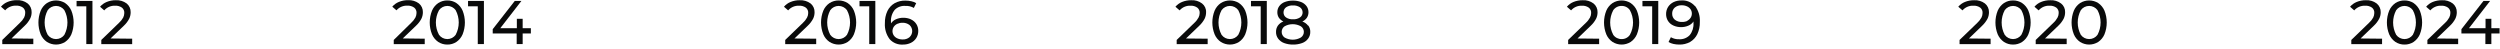
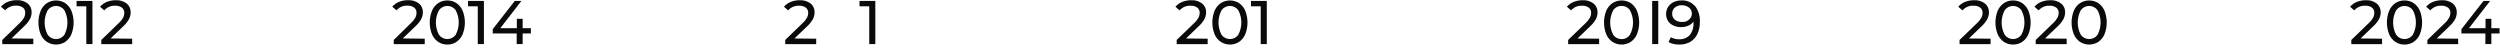
<svg xmlns="http://www.w3.org/2000/svg" width="460" height="9" viewBox="0 0 460 9" fill="none">
  <path d="M6.13 7.12V8.12H0.42V7.35L3.64 4.22C3.961 3.934 4.232 3.596 4.44 3.22C4.567 2.962 4.636 2.678 4.64 2.39C4.656 2.201 4.625 2.011 4.55 1.836C4.475 1.662 4.358 1.509 4.21 1.39C3.841 1.135 3.397 1.012 2.95 1.04C2.574 1.025 2.198 1.094 1.852 1.243C1.506 1.392 1.198 1.616 0.95 1.9L0.18 1.23C0.51 0.843 0.929 0.541 1.4 0.35C1.933 0.132 2.504 0.023 3.08 0.03C3.797 -0.016 4.507 0.197 5.08 0.63C5.319 0.823 5.51 1.069 5.638 1.349C5.766 1.628 5.829 1.933 5.82 2.24C5.825 2.657 5.729 3.068 5.54 3.44C5.284 3.928 4.946 4.368 4.54 4.74L2.12 7.07L6.13 7.12Z" fill="#090A0A" />
  <path d="M8.64 7.72C8.131 7.373 7.731 6.887 7.49 6.32C6.93 4.921 6.93 3.359 7.49 1.96C7.731 1.393 8.131 0.907 8.64 0.56C9.141 0.247 9.719 0.081 10.31 0.081C10.901 0.081 11.479 0.247 11.98 0.56C12.487 0.91 12.885 1.395 13.13 1.96C13.69 3.359 13.69 4.921 13.13 6.32C12.885 6.885 12.487 7.37 11.98 7.72C11.479 8.033 10.901 8.199 10.31 8.199C9.719 8.199 9.141 8.033 8.64 7.72V7.72ZM11.84 6.41C12.214 5.712 12.409 4.932 12.409 4.14C12.409 3.348 12.214 2.568 11.84 1.87C11.665 1.628 11.435 1.432 11.169 1.296C10.903 1.16 10.608 1.09 10.31 1.09C10.011 1.09 9.717 1.16 9.451 1.296C9.185 1.432 8.955 1.628 8.78 1.87C8.406 2.568 8.211 3.348 8.211 4.14C8.211 4.932 8.406 5.712 8.78 6.41C8.955 6.652 9.185 6.848 9.451 6.984C9.717 7.12 10.011 7.19 10.31 7.19C10.608 7.19 10.903 7.12 11.169 6.984C11.435 6.848 11.665 6.652 11.84 6.41" fill="#090A0A" />
  <path d="M17.01 0.17V8.11H15.88V1.16H14.09V0.17H17.01Z" fill="#090A0A" />
  <path d="M24.32 7.12V8.12H18.64V7.35L21.87 4.23C22.191 3.944 22.462 3.606 22.67 3.23C22.797 2.972 22.866 2.688 22.87 2.4C22.884 2.21 22.851 2.02 22.774 1.845C22.697 1.671 22.579 1.518 22.43 1.4C22.064 1.148 21.624 1.024 21.18 1.05C20.803 1.033 20.428 1.102 20.081 1.251C19.735 1.4 19.427 1.625 19.18 1.91L18.41 1.24C18.74 0.853 19.159 0.551 19.63 0.36C20.163 0.142 20.734 0.033 21.31 0.04C22.026 0 22.734 0.213 23.31 0.64C23.547 0.835 23.736 1.081 23.863 1.36C23.989 1.639 24.05 1.944 24.04 2.25C24.043 2.665 23.951 3.076 23.77 3.45C23.514 3.938 23.176 4.378 22.77 4.75L20.34 7.08L24.32 7.12Z" fill="#090A0A" />
  <path d="M78.15 7.12V8.12H72.45V7.35L75.64 4.22C75.961 3.934 76.232 3.596 76.44 3.22C76.567 2.962 76.636 2.678 76.64 2.39C76.653 2.2 76.621 2.01 76.544 1.835C76.467 1.661 76.349 1.508 76.2 1.39C75.834 1.138 75.394 1.014 74.95 1.04C74.573 1.023 74.198 1.092 73.852 1.241C73.505 1.39 73.197 1.615 72.95 1.9L72.18 1.23C72.51 0.843 72.929 0.541 73.4 0.35C73.933 0.132 74.504 0.023 75.08 0.03C75.796 -0.01 76.504 0.203 77.08 0.63C77.317 0.825 77.506 1.071 77.632 1.35C77.759 1.629 77.82 1.934 77.81 2.24C77.813 2.655 77.721 3.066 77.54 3.44C77.284 3.928 76.946 4.368 76.54 4.74L74.11 7.07L78.15 7.12Z" fill="#090A0A" />
  <path d="M80.64 7.72C80.131 7.373 79.731 6.887 79.49 6.32C78.93 4.921 78.93 3.359 79.49 1.96C79.731 1.393 80.131 0.907 80.64 0.56C81.137 0.239 81.718 0.072 82.31 0.08C82.899 0.07 83.477 0.237 83.97 0.56C84.479 0.907 84.879 1.393 85.12 1.96C85.68 3.359 85.68 4.921 85.12 6.32C84.879 6.887 84.479 7.373 83.97 7.72C83.477 8.043 82.899 8.21 82.31 8.2C81.718 8.208 81.137 8.041 80.64 7.72V7.72ZM83.84 6.41C84.214 5.712 84.409 4.932 84.409 4.14C84.409 3.348 84.214 2.568 83.84 1.87C83.665 1.628 83.435 1.432 83.169 1.296C82.903 1.16 82.609 1.09 82.31 1.09C82.011 1.09 81.717 1.16 81.451 1.296C81.185 1.432 80.955 1.628 80.78 1.87C80.399 2.566 80.2 3.347 80.2 4.14C80.2 4.933 80.399 5.714 80.78 6.41C80.955 6.652 81.185 6.848 81.451 6.984C81.717 7.12 82.011 7.19 82.31 7.19C82.609 7.19 82.903 7.12 83.169 6.984C83.435 6.848 83.665 6.652 83.84 6.41" fill="#090A0A" />
  <path d="M89.04 0.17V8.11H87.91V1.16H86.12V0.17H89.04Z" fill="#090A0A" />
  <path d="M97.68 6.16H96.17V8.11H95.07V6.16H90.66V5.37L94.72 0.17H95.94L92.05 5.19H95.1V3.46H96.17V5.19H97.68V6.16Z" fill="#090A0A" />
  <path d="M150.18 7.12V8.12H144.48V7.35L147.71 4.23C148.029 3.944 148.296 3.606 148.5 3.23C148.635 2.974 148.707 2.689 148.71 2.4C148.724 2.21 148.691 2.02 148.614 1.845C148.537 1.671 148.419 1.518 148.27 1.4C147.904 1.148 147.464 1.024 147.02 1.05C146.643 1.033 146.268 1.102 145.921 1.251C145.575 1.4 145.267 1.625 145.02 1.91L144.25 1.24C144.578 0.851 144.997 0.549 145.47 0.36C146.003 0.142 146.574 0.033 147.15 0.04C147.866 0.002 148.573 0.214 149.15 0.64C149.387 0.835 149.576 1.081 149.703 1.36C149.829 1.639 149.89 1.944 149.88 2.25C149.883 2.665 149.791 3.076 149.61 3.45C149.35 3.935 149.013 4.375 148.61 4.75L146.18 7.08L150.18 7.12Z" fill="#090A0A" />
-   <path d="M152.64 7.72C152.131 7.373 151.731 6.887 151.49 6.32C150.93 4.921 150.93 3.359 151.49 1.96C151.731 1.393 152.131 0.907 152.64 0.56C153.139 0.247 153.716 0.08 154.305 0.08C154.894 0.08 155.471 0.247 155.97 0.56C156.479 0.907 156.879 1.393 157.12 1.96C157.68 3.359 157.68 4.921 157.12 6.32C156.879 6.887 156.479 7.373 155.97 7.72C155.471 8.033 154.894 8.2 154.305 8.2C153.716 8.2 153.139 8.033 152.64 7.72V7.72ZM155.84 6.41C156.214 5.712 156.409 4.932 156.409 4.14C156.409 3.348 156.214 2.568 155.84 1.87C155.664 1.628 155.433 1.432 155.166 1.296C154.899 1.16 154.604 1.09 154.305 1.09C154.006 1.09 153.711 1.16 153.444 1.296C153.177 1.432 152.946 1.628 152.77 1.87C152.396 2.568 152.201 3.348 152.201 4.14C152.201 4.932 152.396 5.712 152.77 6.41C152.946 6.652 153.177 6.848 153.444 6.984C153.711 7.12 154.006 7.19 154.305 7.19C154.604 7.19 154.899 7.12 155.166 6.984C155.433 6.848 155.664 6.652 155.84 6.41" fill="#090A0A" />
  <path d="M161.06 0.17V8.11H159.94V1.16H158.15V0.17H161.06Z" fill="#090A0A" />
-   <path d="M167.64 3.58C168.042 3.765 168.38 4.063 168.615 4.438C168.849 4.813 168.969 5.248 168.96 5.69C168.966 6.156 168.837 6.615 168.59 7.01C168.344 7.389 167.998 7.694 167.59 7.89C167.143 8.102 166.654 8.208 166.16 8.2C165.699 8.235 165.236 8.163 164.808 7.989C164.379 7.816 163.997 7.546 163.69 7.2C163.062 6.357 162.753 5.319 162.82 4.27C162.798 3.49 162.959 2.716 163.29 2.01C163.581 1.418 164.04 0.924 164.61 0.59C165.222 0.254 165.912 0.089 166.61 0.11C166.973 0.108 167.336 0.148 167.69 0.23C168.005 0.294 168.306 0.412 168.58 0.58L168.15 1.46C167.69 1.192 167.162 1.063 166.63 1.09C166.267 1.055 165.9 1.101 165.556 1.223C165.212 1.346 164.899 1.543 164.64 1.8C164.131 2.427 163.881 3.225 163.94 4.03C163.934 4.123 163.934 4.217 163.94 4.31C164.167 3.967 164.49 3.699 164.87 3.54C165.296 3.355 165.756 3.263 166.22 3.27C166.702 3.264 167.18 3.363 167.62 3.56L167.64 3.58ZM167.35 6.84C167.507 6.698 167.632 6.526 167.717 6.333C167.803 6.14 167.847 5.931 167.847 5.72C167.847 5.509 167.803 5.3 167.717 5.107C167.632 4.914 167.507 4.742 167.35 4.6C166.973 4.311 166.505 4.165 166.03 4.19C165.706 4.185 165.384 4.254 165.09 4.39C164.827 4.515 164.602 4.708 164.44 4.95C164.293 5.182 164.216 5.451 164.216 5.725C164.216 5.999 164.293 6.268 164.44 6.5C164.601 6.74 164.826 6.931 165.09 7.05C165.403 7.196 165.745 7.268 166.09 7.26C166.551 7.281 167.003 7.132 167.36 6.84" fill="#090A0A" />
  <path d="M222.21 7.12V8.12H216.51V7.35L219.74 4.23C220.059 3.944 220.326 3.606 220.53 3.23C220.665 2.974 220.737 2.689 220.74 2.4C220.754 2.21 220.721 2.02 220.644 1.845C220.567 1.671 220.449 1.518 220.3 1.4C219.934 1.148 219.494 1.024 219.05 1.05C218.673 1.032 218.297 1.101 217.951 1.25C217.605 1.399 217.296 1.625 217.05 1.91L216.28 1.24C216.608 0.851 217.027 0.549 217.5 0.36C218.033 0.142 218.604 0.033 219.18 0.04C219.897 -0.006 220.607 0.207 221.18 0.64C221.423 0.83 221.617 1.075 221.746 1.355C221.874 1.635 221.934 1.942 221.92 2.25C221.923 2.665 221.831 3.076 221.65 3.45C221.39 3.935 221.053 4.375 220.65 4.75L218.22 7.08L222.21 7.12Z" fill="#090A0A" />
  <path d="M224.64 7.72C224.131 7.373 223.731 6.887 223.49 6.32C222.93 4.921 222.93 3.359 223.49 1.96C223.731 1.393 224.131 0.907 224.64 0.56C225.139 0.247 225.716 0.08 226.305 0.08C226.894 0.08 227.471 0.247 227.97 0.56C228.479 0.907 228.879 1.393 229.12 1.96C229.68 3.359 229.68 4.921 229.12 6.32C228.879 6.887 228.479 7.373 227.97 7.72C227.471 8.033 226.894 8.2 226.305 8.2C225.716 8.2 225.139 8.033 224.64 7.72V7.72ZM227.84 6.41C228.214 5.712 228.409 4.932 228.409 4.14C228.409 3.348 228.214 2.568 227.84 1.87C227.664 1.628 227.433 1.432 227.166 1.296C226.899 1.16 226.604 1.09 226.305 1.09C226.006 1.09 225.711 1.16 225.444 1.296C225.177 1.432 224.946 1.628 224.77 1.87C224.396 2.568 224.201 3.348 224.201 4.14C224.201 4.932 224.396 5.712 224.77 6.41C224.946 6.652 225.177 6.848 225.444 6.984C225.711 7.12 226.006 7.19 226.305 7.19C226.604 7.19 226.899 7.12 227.166 6.984C227.433 6.848 227.664 6.652 227.84 6.41" fill="#090A0A" />
  <path d="M233.09 0.17V8.11H231.97V1.16H230.18V0.17H233.09Z" fill="#090A0A" />
-   <path d="M240.73 4.7C240.975 5.036 241.102 5.444 241.09 5.86C241.102 6.305 240.964 6.742 240.7 7.1C240.423 7.477 240.04 7.763 239.6 7.92C239.065 8.114 238.499 8.209 237.93 8.2C237.364 8.209 236.801 8.114 236.27 7.92C235.831 7.76 235.449 7.475 235.17 7.1C234.909 6.74 234.775 6.304 234.79 5.86C234.78 5.446 234.902 5.039 235.14 4.7C235.394 4.359 235.741 4.099 236.14 3.95C235.808 3.795 235.522 3.558 235.31 3.26C235.122 2.961 235.025 2.613 235.03 2.26C235.022 1.851 235.148 1.45 235.39 1.12C235.644 0.779 235.991 0.519 236.39 0.37C236.869 0.189 237.378 0.101 237.89 0.11C238.405 0.101 238.917 0.19 239.4 0.37C239.796 0.523 240.142 0.782 240.4 1.12C240.641 1.45 240.768 1.851 240.76 2.26C240.763 2.614 240.662 2.962 240.47 3.26C240.257 3.564 239.967 3.805 239.63 3.96C240.047 4.099 240.413 4.36 240.68 4.71L240.73 4.7ZM239.36 6.9C239.533 6.784 239.675 6.626 239.771 6.441C239.867 6.255 239.915 6.049 239.91 5.84C239.907 5.641 239.855 5.446 239.759 5.272C239.663 5.097 239.526 4.949 239.36 4.84C238.902 4.583 238.385 4.449 237.86 4.449C237.335 4.449 236.818 4.583 236.36 4.84C236.198 4.952 236.065 5.101 235.973 5.275C235.881 5.449 235.832 5.643 235.83 5.84C235.824 6.047 235.869 6.252 235.961 6.437C236.054 6.622 236.191 6.781 236.36 6.9C236.816 7.163 237.333 7.302 237.86 7.302C238.387 7.302 238.904 7.163 239.36 6.9ZM236.64 1.34C236.491 1.447 236.371 1.588 236.289 1.752C236.207 1.916 236.166 2.097 236.17 2.28C236.163 2.461 236.202 2.641 236.282 2.803C236.363 2.966 236.482 3.105 236.63 3.21C237.009 3.459 237.458 3.578 237.91 3.55C238.365 3.578 238.817 3.458 239.2 3.21C239.352 3.108 239.475 2.969 239.559 2.806C239.643 2.644 239.684 2.463 239.68 2.28C239.681 2.095 239.637 1.913 239.552 1.749C239.467 1.585 239.342 1.445 239.19 1.34C238.809 1.095 238.362 0.976 237.91 1C237.461 0.973 237.015 1.092 236.64 1.34" fill="#090A0A" />
  <path d="M294.24 7.12V8.12H288.54V7.35L291.77 4.23C292.089 3.944 292.356 3.606 292.56 3.23C292.695 2.974 292.767 2.689 292.77 2.4C292.784 2.21 292.751 2.02 292.674 1.845C292.597 1.671 292.479 1.518 292.33 1.4C291.964 1.148 291.524 1.024 291.08 1.05C290.703 1.032 290.328 1.101 289.981 1.25C289.635 1.399 289.326 1.625 289.08 1.91L288.31 1.24C288.637 0.853 289.052 0.552 289.52 0.36C290.057 0.143 290.631 0.034 291.21 0.04C291.927 -0.006 292.637 0.207 293.21 0.64C293.449 0.833 293.64 1.079 293.768 1.359C293.896 1.638 293.959 1.943 293.95 2.25C293.953 2.665 293.861 3.076 293.68 3.45C293.423 3.937 293.085 4.377 292.68 4.75L290.26 7.08L294.24 7.12Z" fill="#090A0A" />
  <path d="M296.71 7.72C296.201 7.373 295.801 6.887 295.56 6.32C295 4.921 295 3.359 295.56 1.96C295.801 1.393 296.201 0.907 296.71 0.56C297.209 0.247 297.786 0.08 298.375 0.08C298.964 0.08 299.541 0.247 300.04 0.56C300.549 0.907 300.949 1.393 301.19 1.96C301.75 3.359 301.75 4.921 301.19 6.32C300.949 6.887 300.549 7.373 300.04 7.72C299.541 8.033 298.964 8.2 298.375 8.2C297.786 8.2 297.209 8.033 296.71 7.72V7.72ZM299.9 6.41C300.281 5.714 300.48 4.933 300.48 4.14C300.48 3.347 300.281 2.566 299.9 1.87C299.732 1.624 299.505 1.423 299.239 1.287C298.974 1.151 298.678 1.083 298.38 1.09C298.079 1.082 297.78 1.15 297.512 1.286C297.243 1.422 297.012 1.623 296.84 1.87C296.466 2.568 296.271 3.348 296.271 4.14C296.271 4.932 296.466 5.712 296.84 6.41C297.012 6.657 297.243 6.858 297.512 6.994C297.78 7.13 298.079 7.198 298.38 7.19C298.678 7.197 298.974 7.129 299.239 6.993C299.505 6.857 299.732 6.656 299.9 6.41Z" fill="#090A0A" />
-   <path d="M305.12 0.17V8.11H304V1.16H302.21V0.17H305.12Z" fill="#090A0A" />
+   <path d="M305.12 0.17V8.11H304V1.16V0.17H305.12Z" fill="#090A0A" />
  <path d="M311.9 1.11C312.528 1.953 312.837 2.991 312.77 4.04C312.792 4.82 312.631 5.594 312.3 6.3C312.009 6.892 311.55 7.386 310.98 7.72C310.368 8.056 309.678 8.221 308.98 8.2C308.613 8.201 308.248 8.161 307.89 8.08C307.579 8.013 307.282 7.894 307.01 7.73L307.44 6.85C307.904 7.117 308.435 7.246 308.97 7.22C309.329 7.241 309.688 7.184 310.023 7.053C310.358 6.922 310.661 6.719 310.91 6.46C311.411 5.829 311.657 5.034 311.6 4.23V3.95C311.374 4.298 311.046 4.567 310.66 4.72C310.234 4.905 309.774 4.997 309.31 4.99C308.828 4.997 308.35 4.898 307.91 4.7C307.5 4.521 307.152 4.226 306.91 3.85C306.676 3.472 306.555 3.035 306.56 2.59C306.554 2.124 306.683 1.665 306.93 1.27C307.178 0.892 307.524 0.588 307.93 0.39C308.376 0.177 308.866 0.071 309.36 0.08C309.821 0.045 310.284 0.117 310.712 0.291C311.141 0.464 311.523 0.734 311.83 1.08L311.9 1.11ZM310.42 3.84C310.683 3.715 310.908 3.522 311.07 3.28C311.222 3.049 311.302 2.777 311.3 2.5C311.304 2.227 311.228 1.959 311.08 1.73C310.919 1.49 310.694 1.299 310.43 1.18C310.117 1.035 309.775 0.963 309.43 0.97C308.97 0.951 308.518 1.1 308.16 1.39C308.001 1.529 307.876 1.702 307.793 1.896C307.71 2.089 307.671 2.299 307.68 2.51C307.671 2.722 307.71 2.933 307.795 3.127C307.88 3.321 308.008 3.493 308.17 3.63C308.547 3.919 309.015 4.065 309.49 4.04C309.834 4.051 310.177 3.983 310.49 3.84" fill="#090A0A" />
  <path d="M366.27 7.12V8.12H360.56V7.35L363.8 4.23C364.115 3.941 364.382 3.603 364.59 3.23C364.722 2.973 364.79 2.689 364.79 2.4C364.806 2.211 364.775 2.021 364.7 1.846C364.625 1.672 364.508 1.519 364.36 1.4C363.991 1.145 363.547 1.022 363.1 1.05C362.723 1.032 362.347 1.1 362.001 1.249C361.654 1.398 361.346 1.624 361.1 1.91L360.32 1.24C360.65 0.853 361.069 0.551 361.54 0.36C362.077 0.143 362.651 0.034 363.23 0.04C363.947 -0.006 364.657 0.207 365.23 0.64C365.469 0.833 365.66 1.079 365.788 1.359C365.916 1.638 365.979 1.943 365.97 2.25C365.973 2.665 365.881 3.076 365.7 3.45C365.44 3.935 365.102 4.374 364.7 4.75L362.28 7.08L366.27 7.12Z" fill="#090A0A" />
  <path d="M368.73 7.72C368.223 7.37 367.825 6.885 367.58 6.32C367.02 4.921 367.02 3.359 367.58 1.96C367.825 1.395 368.223 0.91 368.73 0.56C369.23 0.237 369.815 0.07 370.41 0.08C370.998 0.074 371.576 0.241 372.07 0.56C372.579 0.907 372.979 1.393 373.22 1.96C373.78 3.359 373.78 4.921 373.22 6.32C372.979 6.887 372.579 7.373 372.07 7.72C371.576 8.039 370.998 8.206 370.41 8.2C369.815 8.21 369.23 8.043 368.73 7.72V7.72ZM371.93 6.41C372.304 5.712 372.499 4.932 372.499 4.14C372.499 3.348 372.304 2.568 371.93 1.87C371.755 1.628 371.525 1.432 371.259 1.296C370.993 1.16 370.699 1.09 370.4 1.09C370.101 1.09 369.807 1.16 369.541 1.296C369.275 1.432 369.045 1.628 368.87 1.87C368.496 2.568 368.301 3.348 368.301 4.14C368.301 4.932 368.496 5.712 368.87 6.41C369.045 6.652 369.275 6.848 369.541 6.984C369.807 7.12 370.101 7.19 370.4 7.19C370.699 7.19 370.993 7.12 371.259 6.984C371.525 6.848 371.755 6.652 371.93 6.41" fill="#090A0A" />
  <path d="M380.27 7.12V8.12H374.57V7.35L377.8 4.23C378.119 3.944 378.386 3.606 378.59 3.23C378.725 2.974 378.797 2.689 378.8 2.4C378.814 2.21 378.781 2.02 378.704 1.845C378.627 1.671 378.509 1.518 378.36 1.4C377.994 1.148 377.554 1.024 377.11 1.05C376.733 1.032 376.358 1.101 376.011 1.25C375.665 1.399 375.356 1.625 375.11 1.91L374.34 1.24C374.668 0.851 375.087 0.549 375.56 0.36C376.093 0.142 376.664 0.033 377.24 0.04C377.957 -0.006 378.667 0.207 379.24 0.64C379.483 0.83 379.677 1.075 379.806 1.355C379.934 1.635 379.994 1.942 379.98 2.25C379.983 2.665 379.891 3.076 379.71 3.45C379.451 3.935 379.113 4.375 378.71 4.75L376.28 7.08L380.27 7.12Z" fill="#090A0A" />
  <path d="M382.74 7.72C382.231 7.373 381.831 6.887 381.59 6.32C381.03 4.921 381.03 3.359 381.59 1.96C381.831 1.393 382.231 0.907 382.74 0.56C383.239 0.247 383.816 0.08 384.405 0.08C384.994 0.08 385.571 0.247 386.07 0.56C386.579 0.907 386.979 1.393 387.22 1.96C387.78 3.359 387.78 4.921 387.22 6.32C386.979 6.887 386.579 7.373 386.07 7.72C385.571 8.033 384.994 8.2 384.405 8.2C383.816 8.2 383.239 8.033 382.74 7.72V7.72ZM385.94 6.41C386.314 5.712 386.509 4.932 386.509 4.14C386.509 3.348 386.314 2.568 385.94 1.87C385.764 1.628 385.533 1.432 385.266 1.296C384.999 1.16 384.704 1.09 384.405 1.09C384.106 1.09 383.811 1.16 383.544 1.296C383.277 1.432 383.046 1.628 382.87 1.87C382.496 2.568 382.301 3.348 382.301 4.14C382.301 4.932 382.496 5.712 382.87 6.41C383.046 6.652 383.277 6.848 383.544 6.984C383.811 7.12 384.106 7.19 384.405 7.19C384.704 7.19 384.999 7.12 385.266 6.984C385.533 6.848 385.764 6.652 385.94 6.41" fill="#090A0A" />
  <path d="M438.3 7.12V8.12H432.64V7.35L435.87 4.23C436.191 3.944 436.462 3.606 436.67 3.23C436.797 2.972 436.866 2.688 436.87 2.4C436.886 2.211 436.855 2.021 436.78 1.846C436.705 1.672 436.588 1.519 436.44 1.4C436.071 1.145 435.627 1.022 435.18 1.05C434.804 1.035 434.428 1.104 434.082 1.253C433.736 1.402 433.428 1.626 433.18 1.91L432.41 1.24C432.74 0.853 433.159 0.551 433.63 0.36C434.163 0.142 434.734 0.033 435.31 0.04C436.027 -0.006 436.737 0.207 437.31 0.64C437.549 0.833 437.74 1.079 437.868 1.359C437.996 1.638 438.059 1.943 438.05 2.25C438.055 2.667 437.959 3.078 437.77 3.45C437.514 3.938 437.176 4.378 436.77 4.75L434.35 7.08L438.3 7.12Z" fill="#090A0A" />
  <path d="M440.76 7.72C440.253 7.37 439.855 6.885 439.61 6.32C439.05 4.921 439.05 3.359 439.61 1.96C439.855 1.395 440.253 0.91 440.76 0.56C441.26 0.237 441.845 0.07 442.44 0.08C443.028 0.074 443.606 0.241 444.1 0.56C444.607 0.91 445.005 1.395 445.25 1.96C445.81 3.359 445.81 4.921 445.25 6.32C445.005 6.885 444.607 7.37 444.1 7.72C443.606 8.039 443.028 8.206 442.44 8.2C441.845 8.21 441.26 8.043 440.76 7.72V7.72ZM443.96 6.41C444.334 5.712 444.529 4.932 444.529 4.14C444.529 3.348 444.334 2.568 443.96 1.87C443.785 1.628 443.555 1.432 443.289 1.296C443.023 1.16 442.729 1.09 442.43 1.09C442.131 1.09 441.837 1.16 441.571 1.296C441.305 1.432 441.075 1.628 440.9 1.87C440.526 2.568 440.331 3.348 440.331 4.14C440.331 4.932 440.526 5.712 440.9 6.41C441.075 6.652 441.305 6.848 441.571 6.984C441.837 7.12 442.131 7.19 442.43 7.19C442.729 7.19 443.023 7.12 443.289 6.984C443.555 6.848 443.785 6.652 443.96 6.41" fill="#090A0A" />
  <path d="M452.3 7.12V8.12H446.64V7.35L449.87 4.23C450.189 3.944 450.456 3.606 450.66 3.23C450.795 2.974 450.867 2.689 450.87 2.4C450.884 2.21 450.851 2.02 450.774 1.845C450.697 1.671 450.579 1.518 450.43 1.4C450.064 1.148 449.624 1.024 449.18 1.05C448.803 1.032 448.428 1.101 448.081 1.25C447.735 1.399 447.426 1.625 447.18 1.91L446.41 1.24C446.737 0.853 447.152 0.552 447.62 0.36C448.157 0.143 448.731 0.034 449.31 0.04C450.027 -0.006 450.737 0.207 451.31 0.64C451.549 0.833 451.74 1.079 451.868 1.359C451.996 1.638 452.059 1.943 452.05 2.25C452.053 2.665 451.961 3.076 451.78 3.45C451.523 3.937 451.185 4.377 450.78 4.75L448.36 7.08L452.3 7.12Z" fill="#090A0A" />
  <path d="M459.92 6.16H458.41V8.11H457.31V6.16H452.9V5.37L456.96 0.17H458.18L454.29 5.19H457.34V3.46H458.41V5.19H459.92V6.16Z" fill="#090A0A" />
</svg>